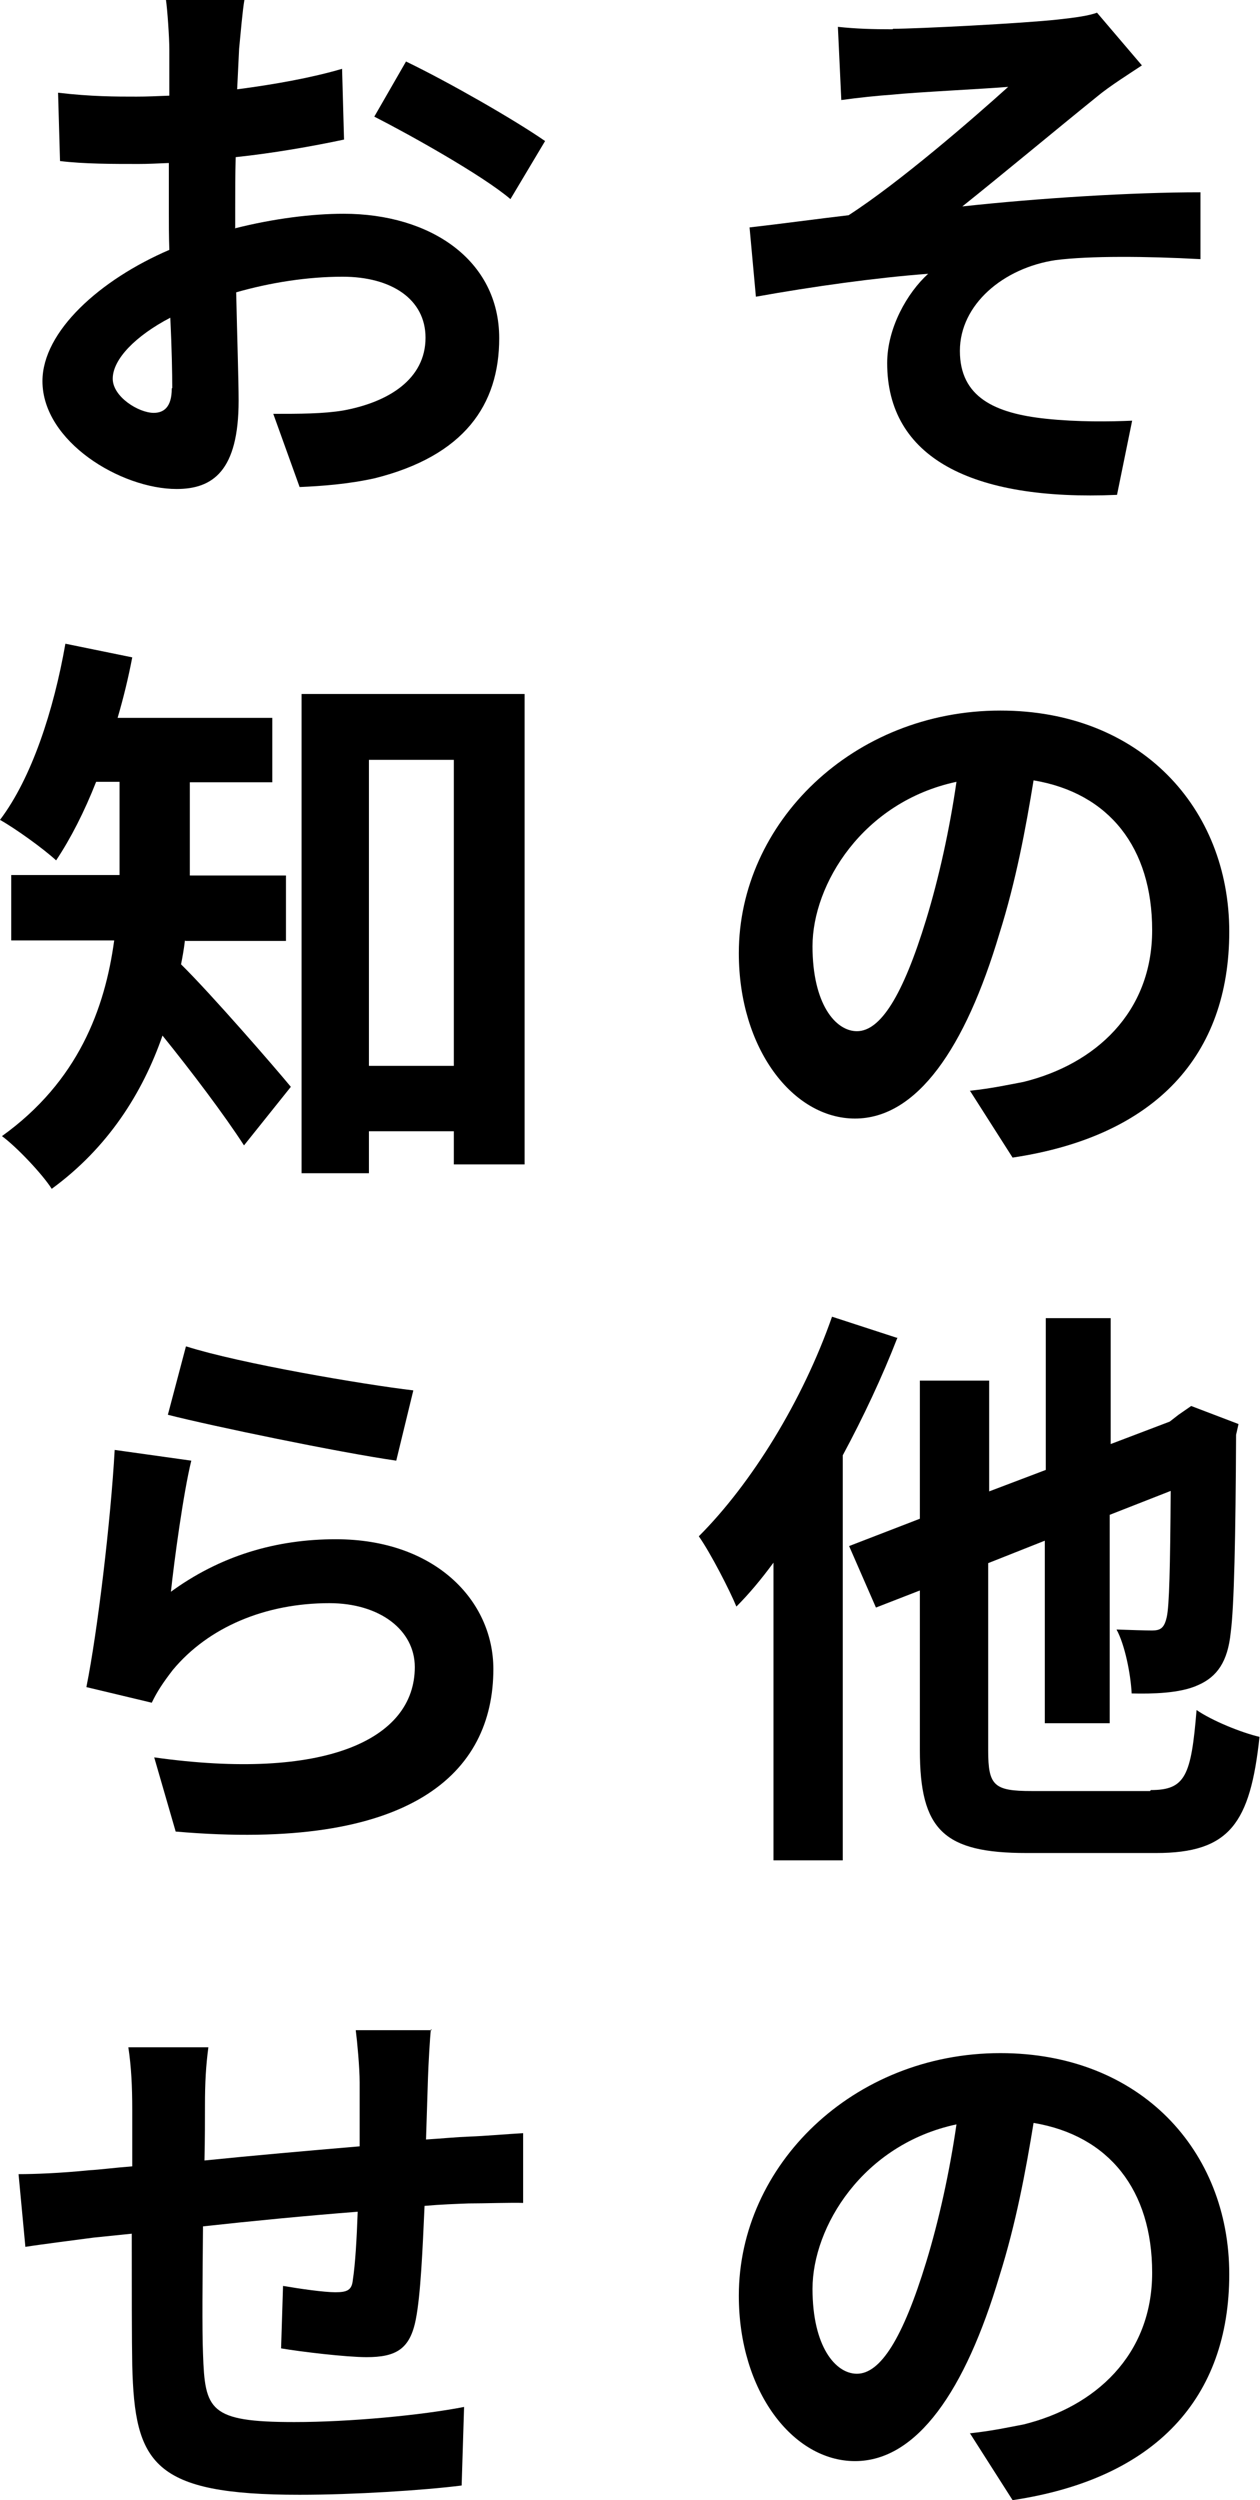
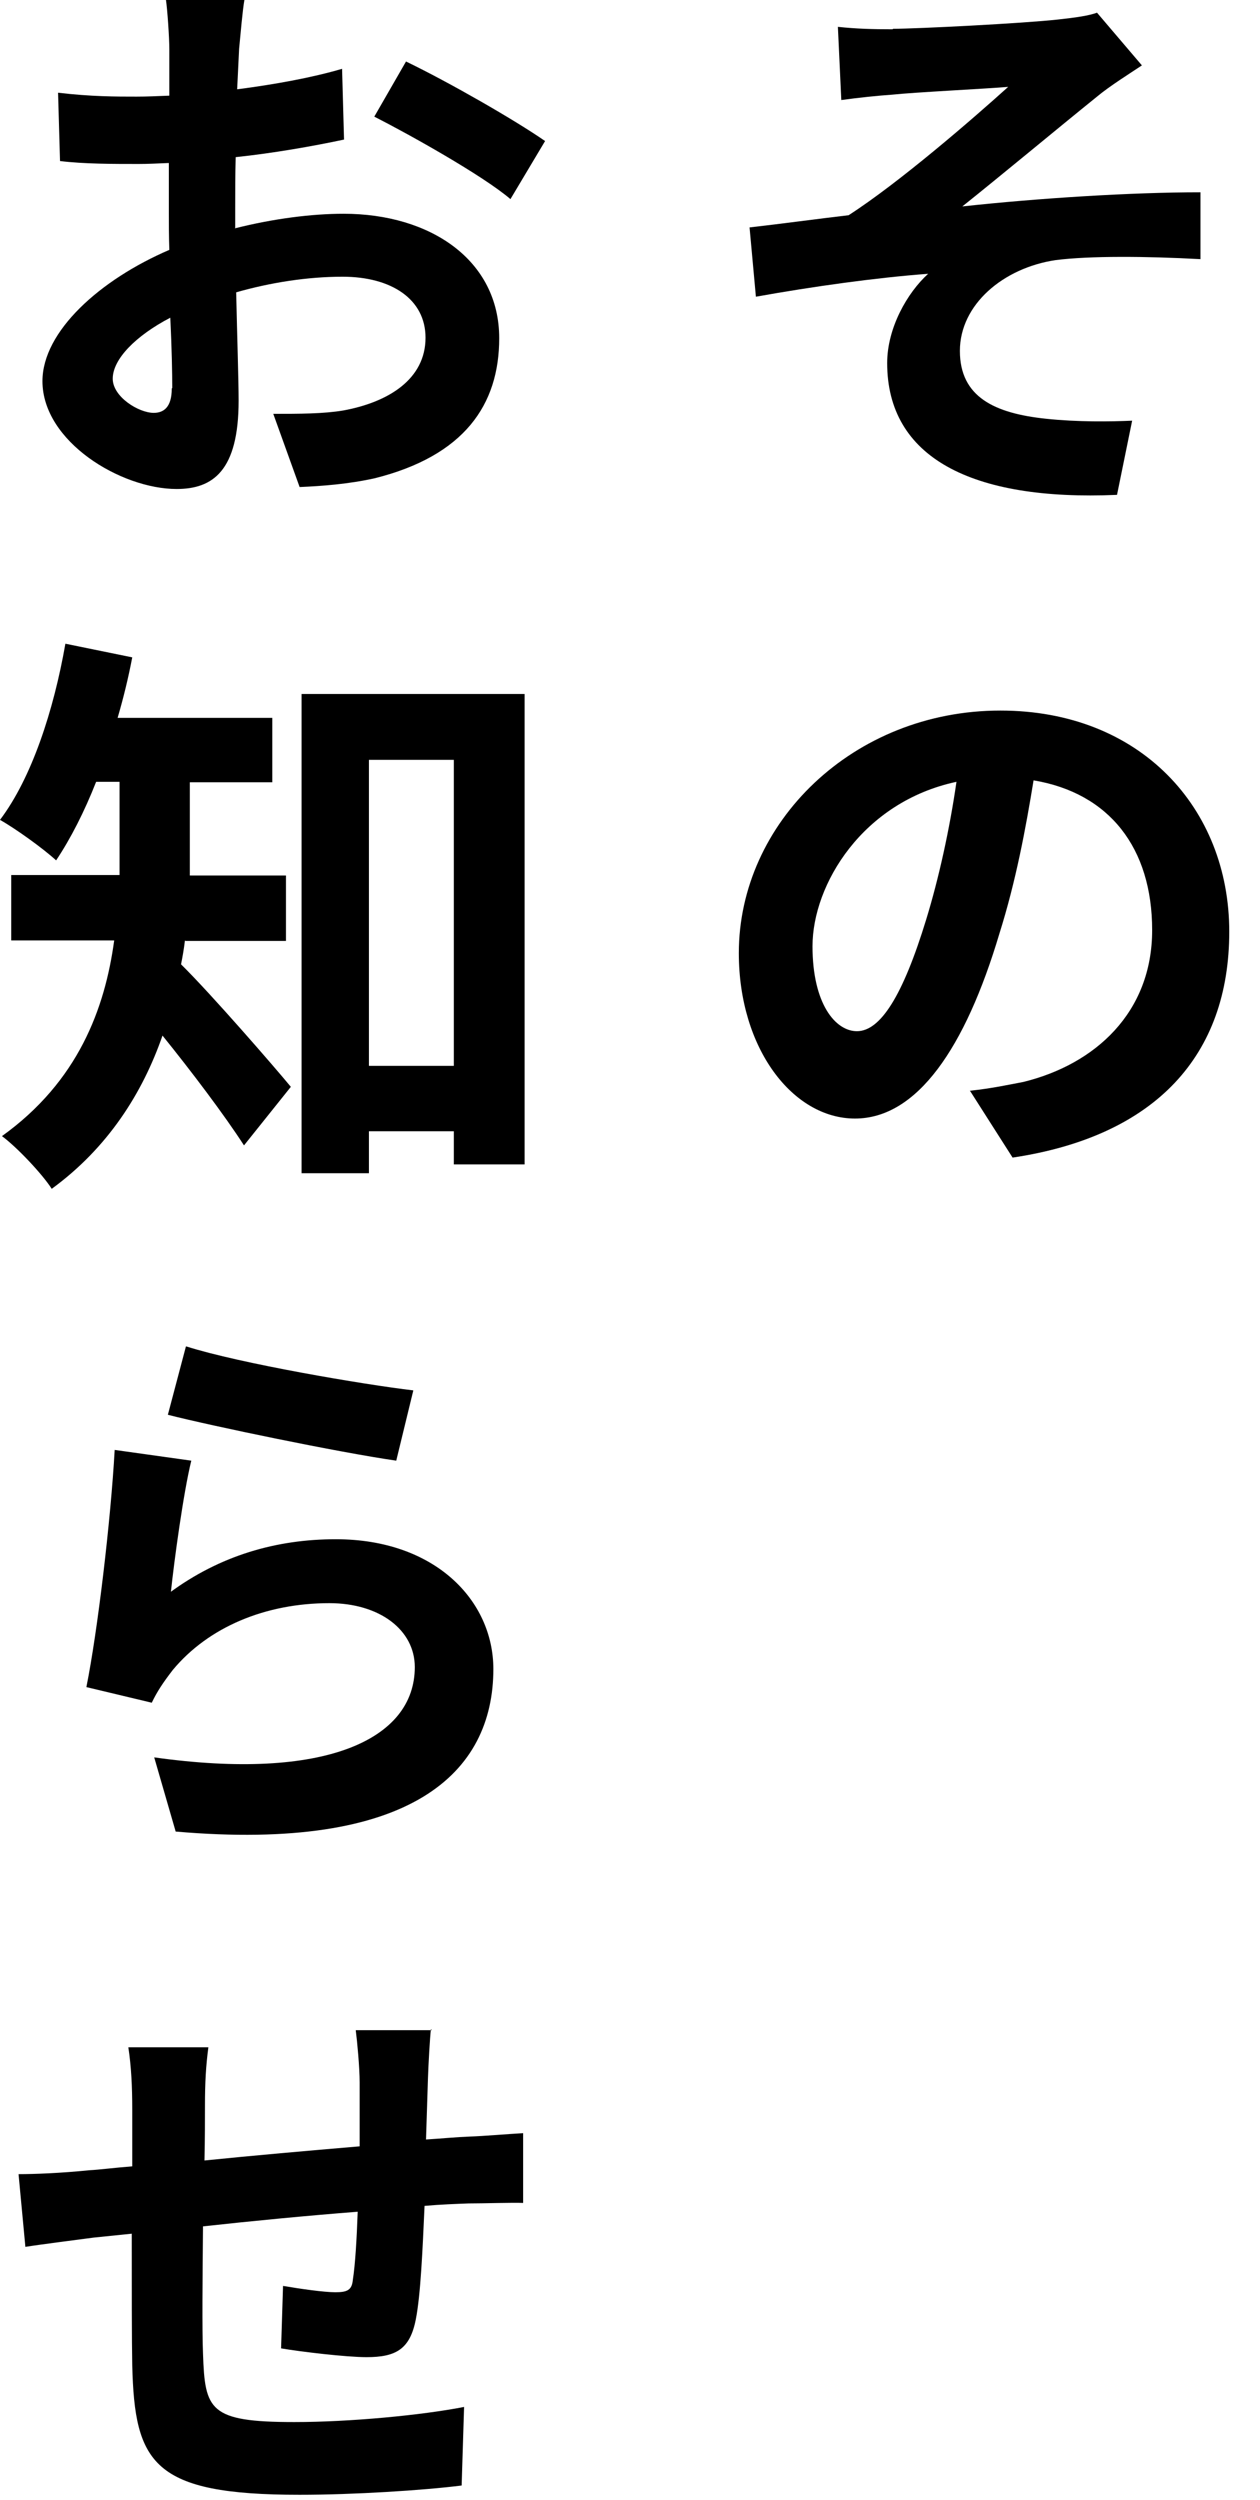
<svg xmlns="http://www.w3.org/2000/svg" id="_レイヤー_2" viewBox="0 0 25.82 51.23">
  <defs>
    <style>.cls-1{stroke-width:0px;}</style>
  </defs>
  <g id="_レイヤー_1-2">
    <path class="cls-1" d="m18.3.59c.48,0,2.66-.11,3.38-.19.37-.04.64-.08.8-.14l.92,1.08c-.24.16-.67.43-.92.64-.83.67-1.97,1.62-2.76,2.25,1.56-.17,3.47-.29,4.88-.29v1.37c-1.1-.06-2.27-.07-2.97.02-1.07.16-1.96.91-1.96,1.86s.72,1.28,1.76,1.39c.65.07,1.33.06,1.77.04l-.31,1.52c-2.99.13-4.71-.77-4.71-2.7,0-.72.41-1.44.84-1.83-1.07.08-2.36.26-3.53.47l-.13-1.42c.62-.07,1.43-.18,2.03-.25,1.04-.67,2.55-1.98,3.27-2.63-.47.04-1.91.11-2.38.16-.29.02-.68.06-1.04.11l-.07-1.5c.37.04.72.05,1.12.05Z" />
    <path class="cls-1" d="m19.88,22.35c.46-.05.77-.12,1.09-.18,1.47-.36,2.64-1.42,2.64-3.11s-.88-2.81-2.43-3.07c-.16.98-.36,2.06-.7,3.14-.7,2.35-1.69,3.79-2.96,3.79s-2.38-1.43-2.38-3.39c0-2.67,2.34-4.97,5.36-4.97,2.87,0,4.69,2,4.69,4.53s-1.5,4.19-4.44,4.63l-.88-1.38Zm-.9-3.51c.26-.85.48-1.85.62-2.82-1.92.41-2.95,2.1-2.95,3.37,0,1.18.47,1.74.91,1.74.48,0,.94-.72,1.42-2.29Z" />
-     <path class="cls-1" d="m18.39,27.41c-.31.8-.7,1.63-1.12,2.41v8.3h-1.42v-6.1c-.25.34-.5.64-.76.9-.13-.32-.53-1.1-.77-1.44,1.08-1.08,2.13-2.78,2.73-4.5l1.32.43Zm5.19,9.27c.71,0,.83-.29.94-1.64.32.22.91.46,1.29.55-.19,1.77-.61,2.38-2.12,2.38h-2.65c-1.7,0-2.19-.47-2.19-2.11v-3.27l-.9.35-.55-1.26,1.45-.56v-2.83h1.42v2.27l1.16-.44v-3.11h1.33v2.58l1.21-.46.18-.14.26-.18.97.37-.05.22c-.01,2.09-.04,3.53-.11,4.05-.06.6-.28.91-.67,1.08-.37.17-.94.18-1.36.17-.02-.4-.14-1-.31-1.31.26.01.6.02.73.02.17,0,.25-.05.3-.28.05-.22.07-1.01.08-2.58l-1.25.49v4.27h-1.33v-3.74l-1.16.46v3.84c0,.72.12.83.89.83h2.43Z" />
-     <path class="cls-1" d="m19.88,49.86c.46-.05.77-.12,1.09-.18,1.47-.36,2.64-1.42,2.64-3.11s-.88-2.81-2.43-3.07c-.16.98-.36,2.06-.7,3.14-.7,2.35-1.69,3.79-2.96,3.79s-2.38-1.43-2.38-3.39c0-2.67,2.34-4.97,5.36-4.97,2.87,0,4.69,2,4.69,4.53s-1.5,4.19-4.44,4.63l-.88-1.38Zm-.9-3.51c.26-.85.48-1.85.62-2.82-1.92.41-2.95,2.1-2.95,3.37,0,1.18.47,1.74.91,1.74.48,0,.94-.72,1.42-2.29Z" />
    <path class="cls-1" d="m4.81,4.68c.79-.2,1.58-.3,2.23-.3,1.78,0,3.19.95,3.19,2.55,0,1.37-.72,2.41-2.55,2.87-.54.12-1.08.16-1.54.18l-.54-1.5c.53,0,1.03,0,1.44-.07.92-.17,1.68-.64,1.68-1.49,0-.79-.7-1.25-1.7-1.25-.72,0-1.48.12-2.18.32.02.92.05,1.81.05,2.22,0,1.44-.53,1.81-1.27,1.81-1.14,0-2.75-.97-2.75-2.21,0-1.02,1.18-2.08,2.6-2.69-.01-.28-.01-.54-.01-.8v-.98c-.23.01-.44.02-.62.02-.52,0-1.12,0-1.61-.06l-.04-1.4c.68.08,1.19.08,1.61.08.2,0,.43-.01.67-.02v-.95c0-.24-.04-.82-.07-1.02h1.61c-.04.22-.08.71-.11,1.01l-.04.83c.77-.1,1.54-.24,2.15-.42l.04,1.45c-.66.14-1.46.28-2.22.36-.01.36-.01.71-.01,1.04v.41Zm-1.28,3.27c0-.29-.01-.82-.04-1.44-.71.37-1.18.85-1.18,1.25,0,.37.53.7.84.7.2,0,.37-.11.37-.5ZM8.32,1.26c.89.43,2.23,1.2,2.85,1.63l-.71,1.19c-.56-.48-2.08-1.33-2.79-1.69l.65-1.13Z" />
    <path class="cls-1" d="m3.79,19.27c-.02.17-.05.34-.08.49.62.61,1.92,2.11,2.25,2.51l-.96,1.2c-.4-.62-1.08-1.52-1.67-2.25-.41,1.18-1.12,2.3-2.27,3.14-.19-.3-.72-.86-1.02-1.08,1.56-1.12,2.11-2.61,2.3-4.01H.23v-1.34h2.22v-1.91h-.48c-.24.61-.52,1.16-.82,1.61-.26-.24-.83-.65-1.15-.83.65-.86,1.1-2.24,1.34-3.61l1.37.28c-.08.42-.18.83-.3,1.24h3.17v1.32h-1.69v1.91h1.97v1.34h-2.06Zm6.96-5.05v9.64h-1.45v-.68h-1.74v.86h-1.38v-9.82h4.57Zm-1.45,7.62v-6.27h-1.74v6.27h1.74Z" />
    <path class="cls-1" d="m3.47,32.64c1.04-.77,2.2-1.1,3.41-1.1,2.04,0,3.23,1.26,3.23,2.66,0,2.13-1.68,3.75-6.51,3.33l-.44-1.52c3.49.49,5.34-.36,5.34-1.85,0-.76-.72-1.31-1.75-1.31-1.31,0-2.48.49-3.21,1.37-.2.26-.32.44-.43.67l-1.34-.32c.23-1.14.5-3.42.58-4.86l1.57.22c-.16.65-.35,2.04-.42,2.71Zm.35-5.05c1.1.35,3.63.78,4.65.9l-.35,1.44c-1.18-.17-3.78-.71-4.68-.94l.37-1.4Z" />
    <path class="cls-1" d="m8.83,41.58c-.02.18-.05.7-.06,1l-.04,1.26c.32-.02.62-.05.89-.06.3-.01.75-.05,1.1-.07v1.43c-.2-.01-.82.01-1.12.01-.25.01-.56.02-.9.05-.04.89-.08,1.83-.18,2.33-.12.61-.41.77-1.01.77-.41,0-1.34-.11-1.75-.18l.04-1.28c.35.06.84.13,1.07.13.24,0,.34-.04.36-.25.05-.32.08-.84.1-1.4-1.03.08-2.17.19-3.17.3-.01,1.06-.02,2.12,0,2.61.04,1.15.12,1.4,1.87,1.4,1.14,0,2.61-.14,3.48-.31l-.05,1.61c-.79.1-2.22.19-3.32.19-3.01,0-3.38-.64-3.43-2.65-.01-.49-.01-1.61-.01-2.7l-.78.08c-.37.05-1.09.14-1.4.19l-.14-1.49c.32,0,.86-.02,1.45-.08.2-.01.5-.05.88-.08v-1.16c0-.48-.02-.88-.08-1.28h1.64c-.05.38-.07.71-.07,1.2,0,.26,0,.66-.01,1.12.98-.1,2.12-.2,3.18-.29v-1.31c0-.3-.05-.84-.08-1.07h1.56Z" />
  </g>
</svg>